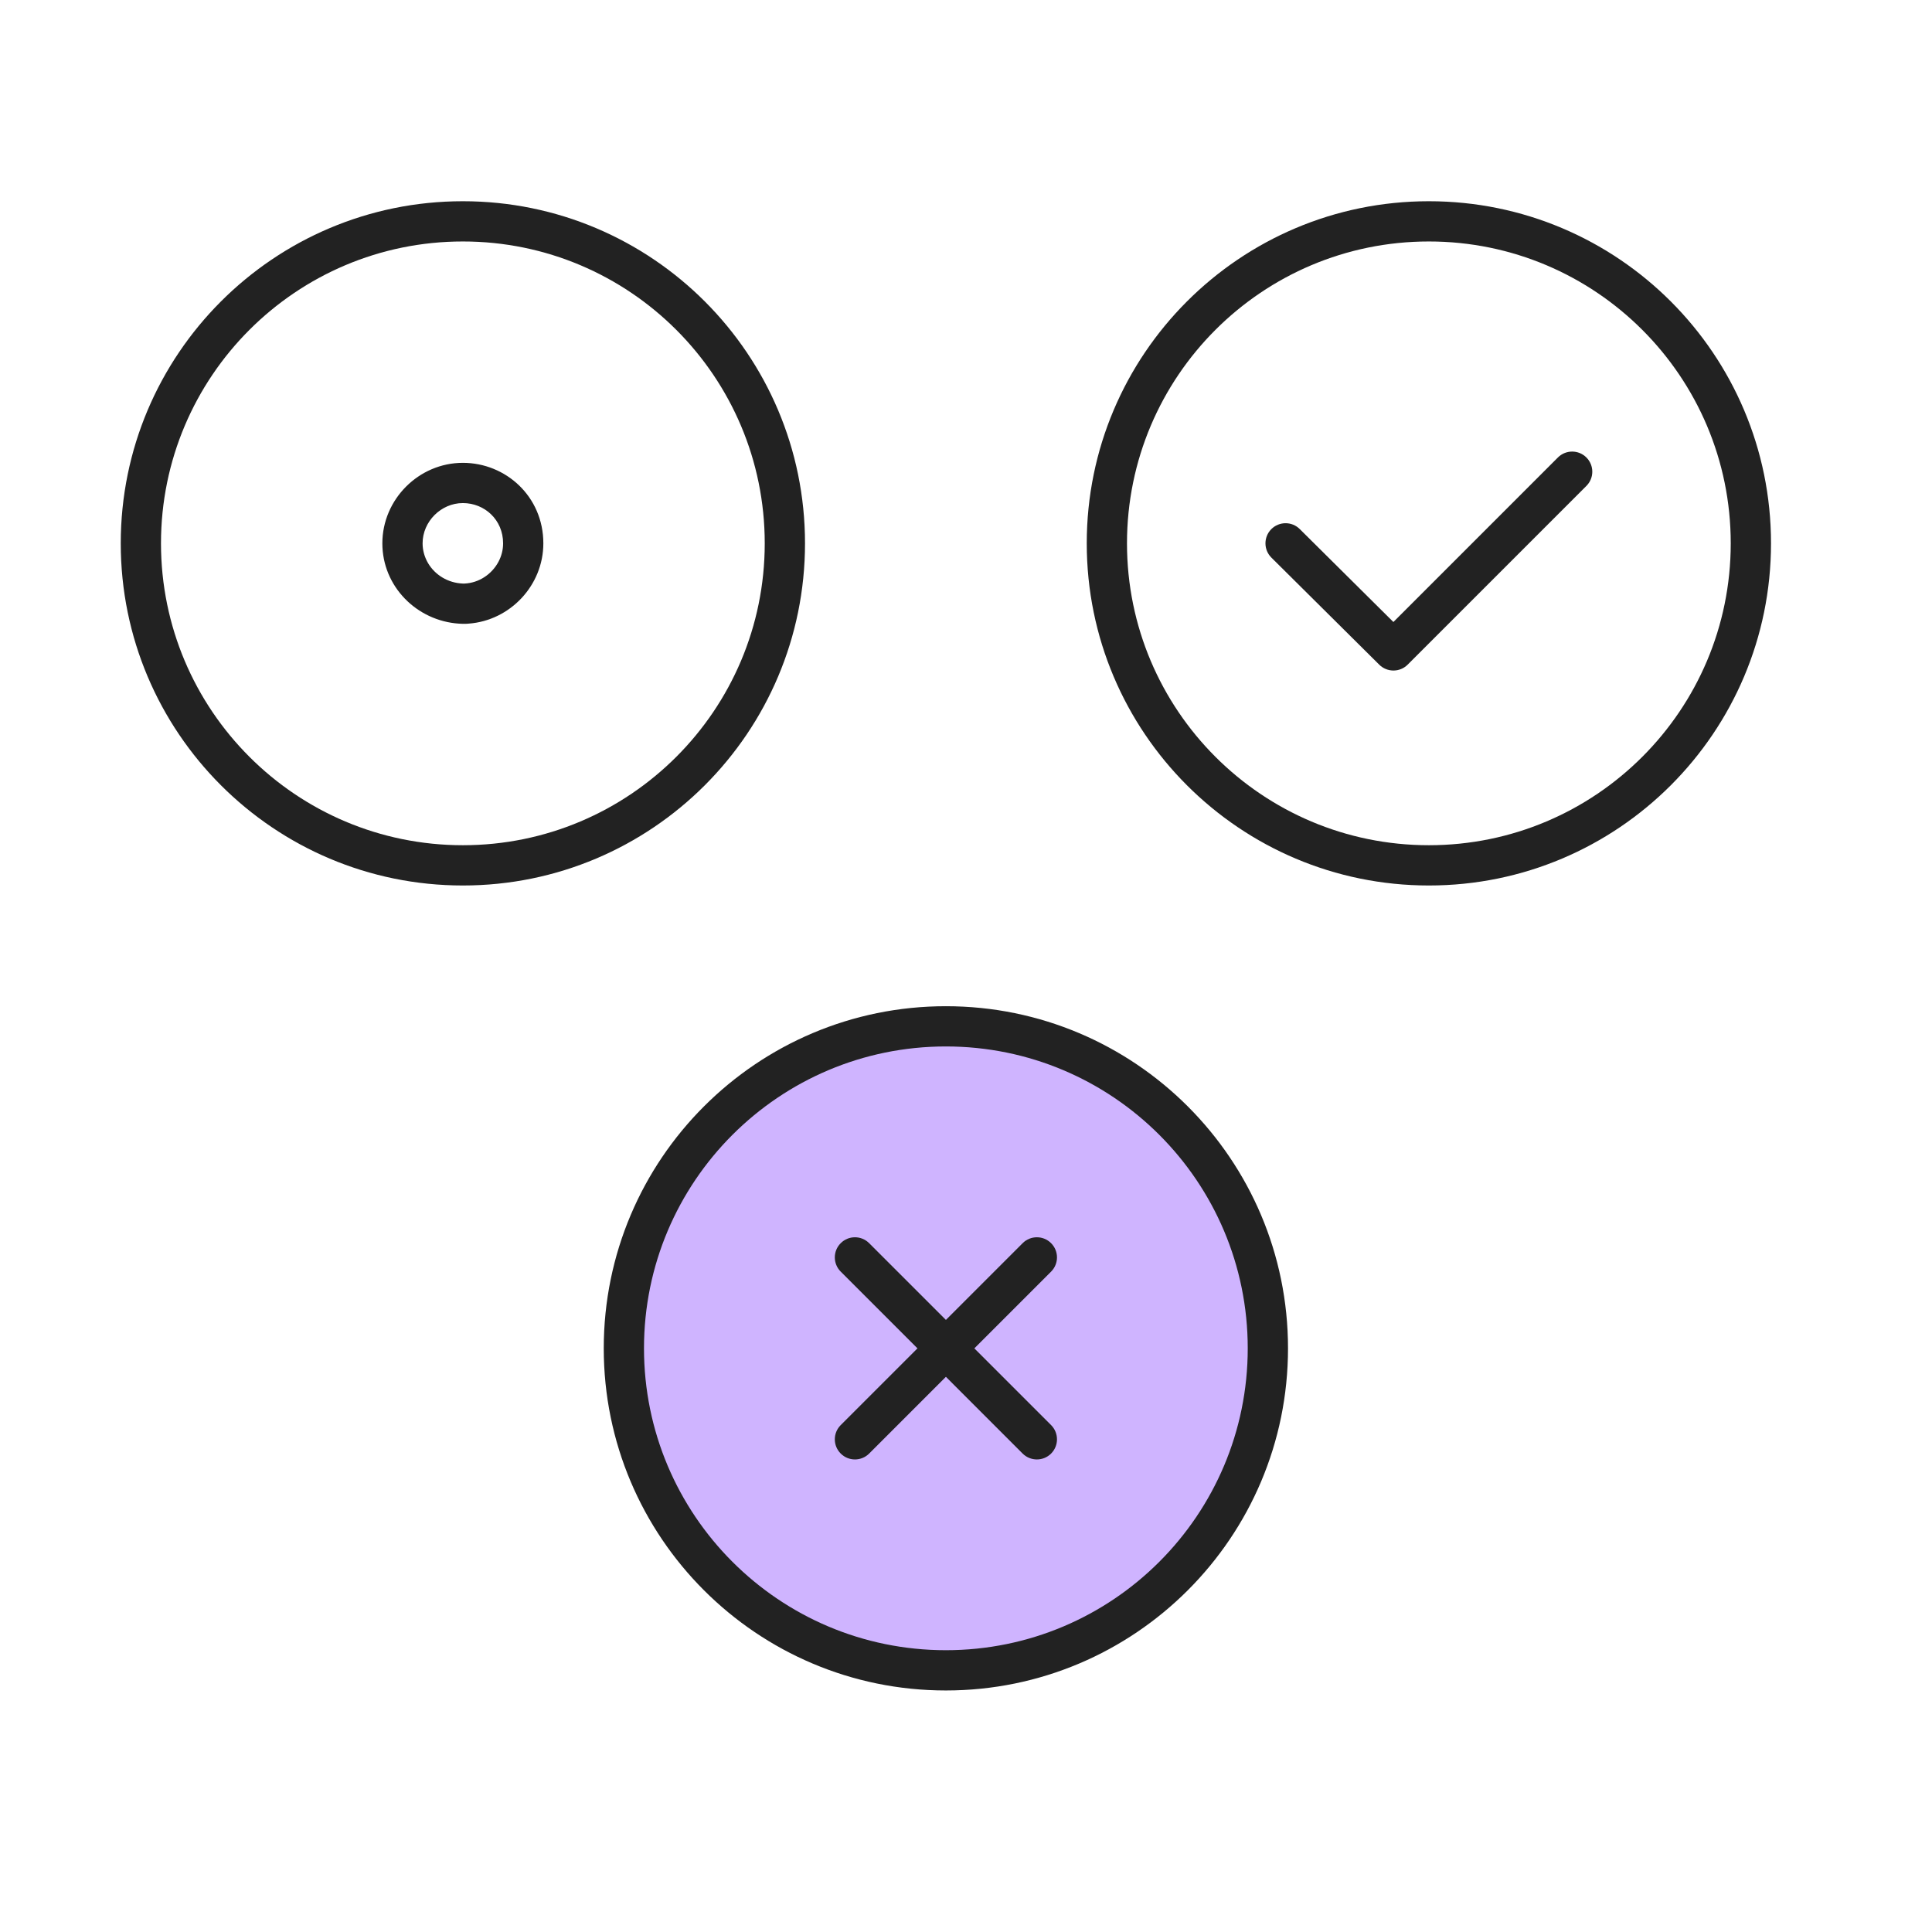
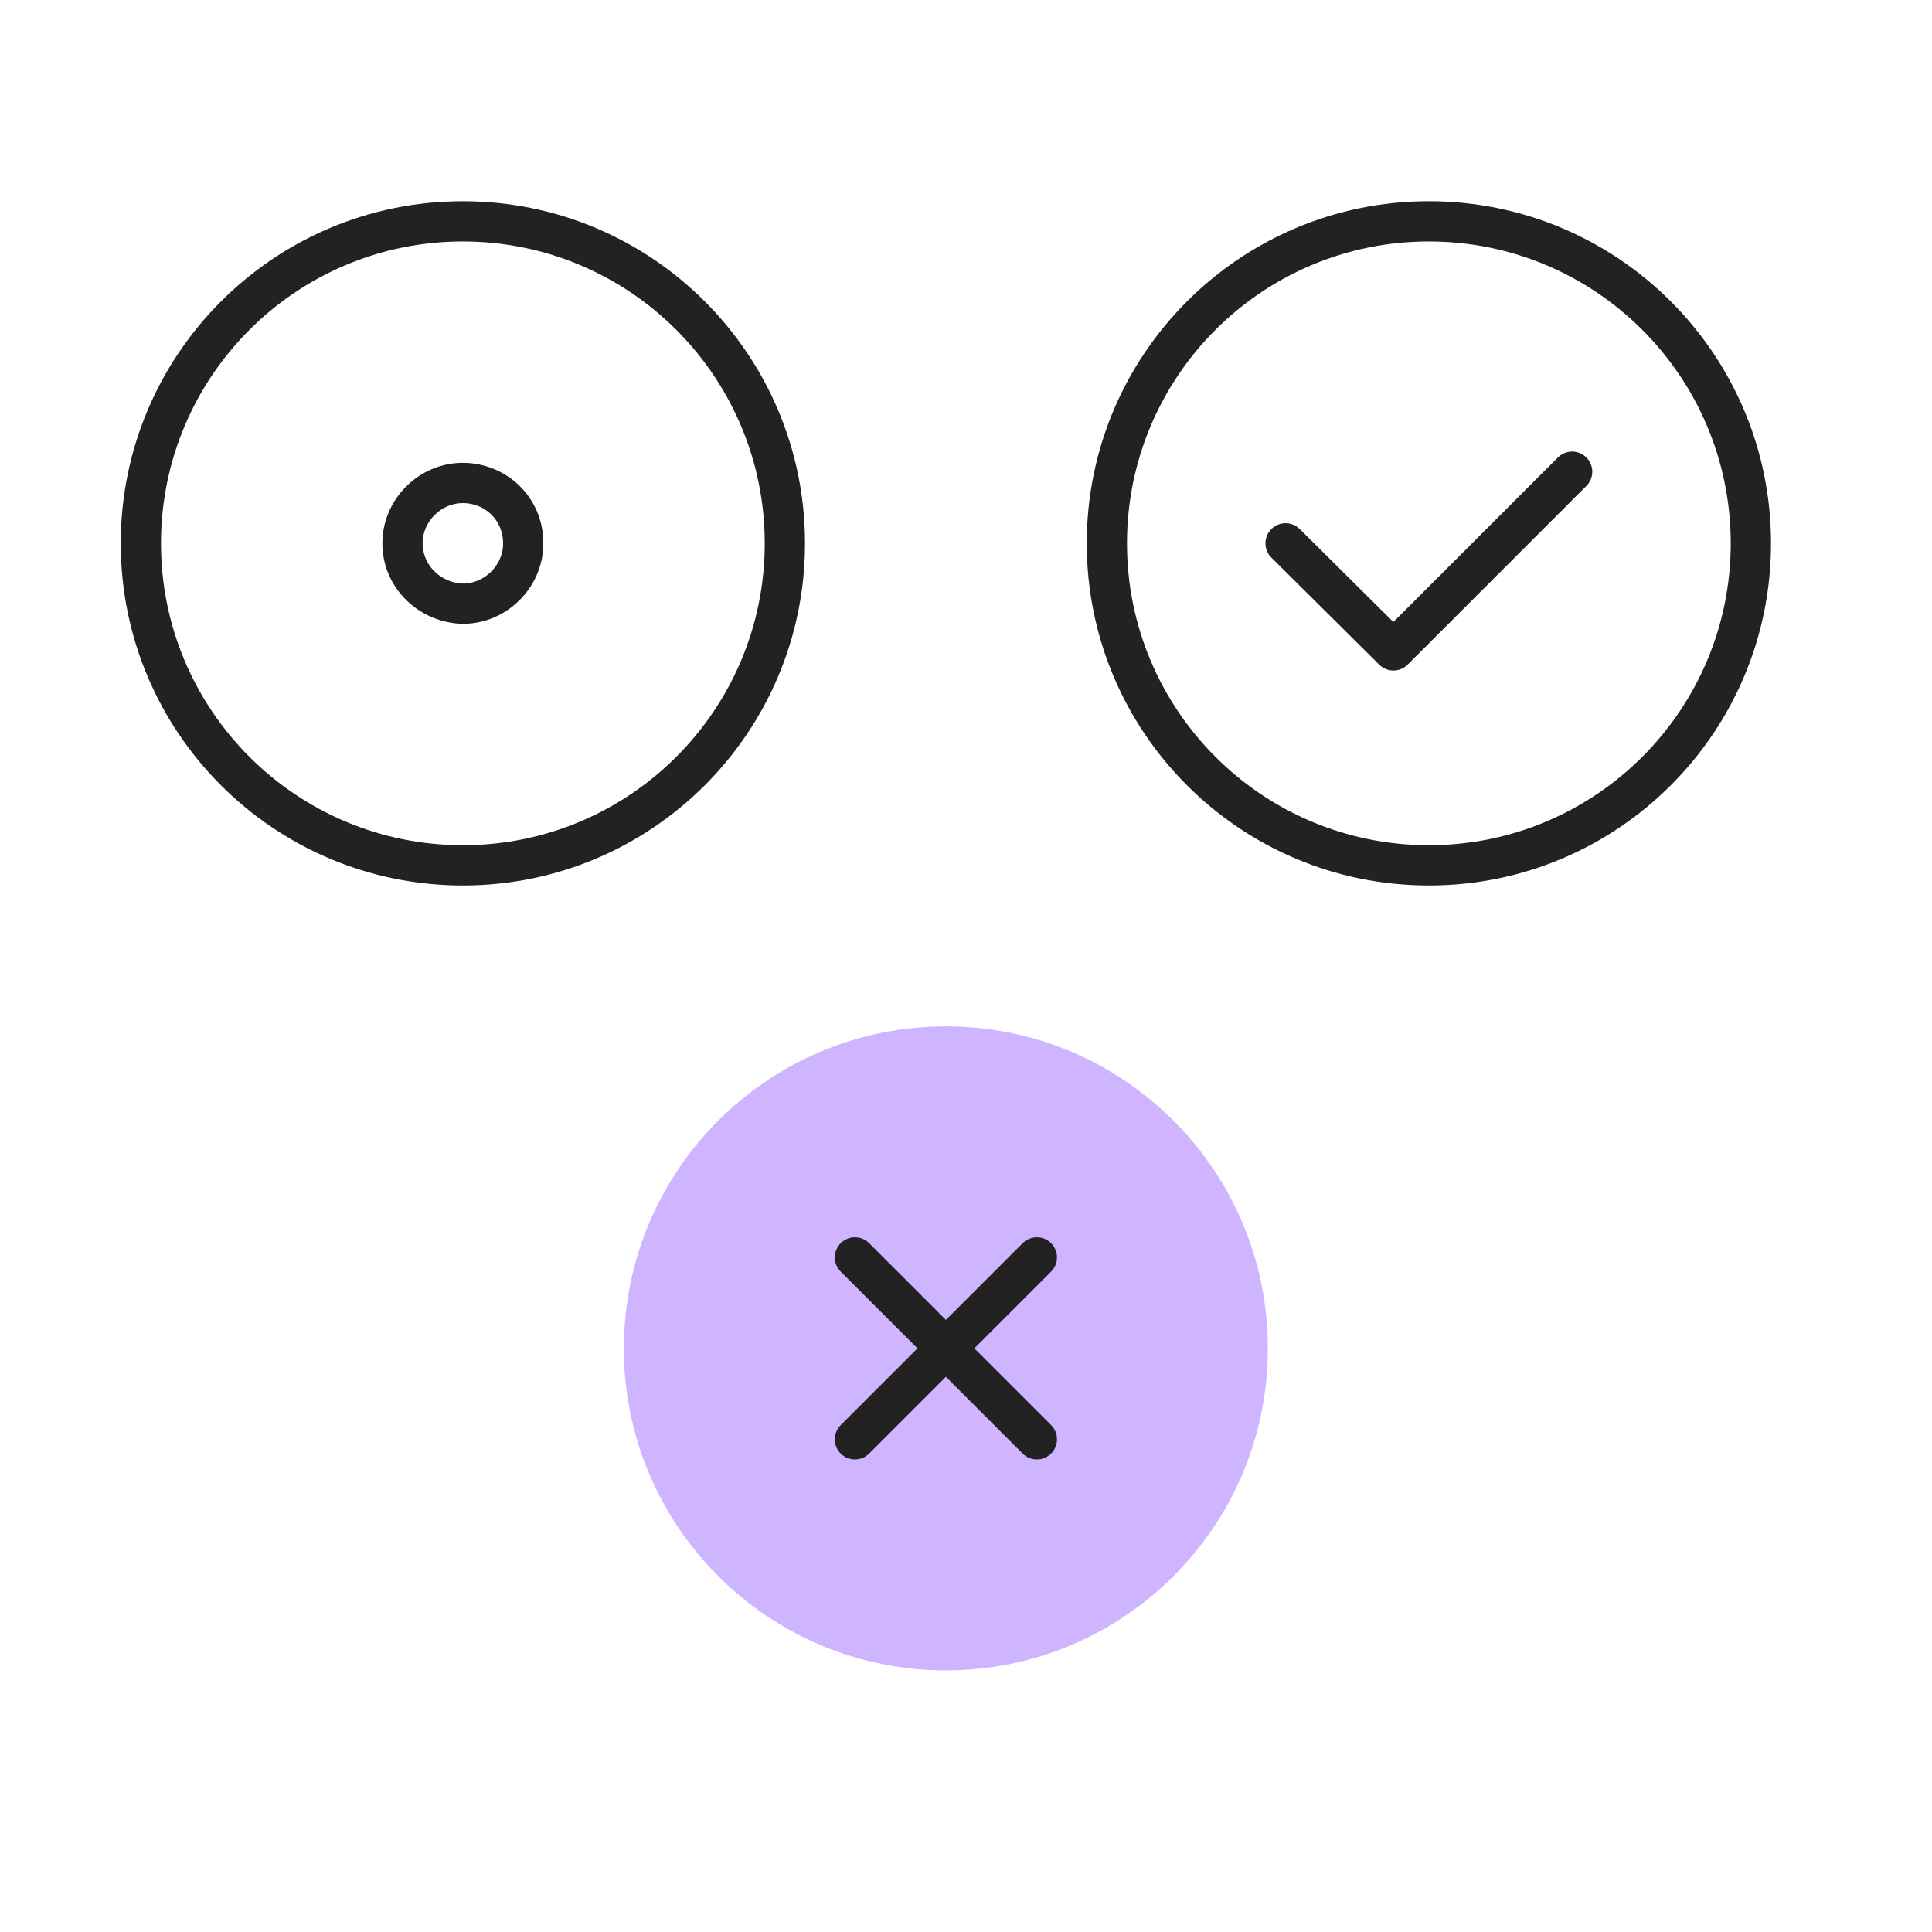
<svg xmlns="http://www.w3.org/2000/svg" width="64" height="64" viewBox="0 0 64 64" fill="none">
  <path d="M31.333 55.333C37.224 55.333 41.999 50.558 41.999 44.667C41.999 38.776 37.224 34 31.333 34C25.442 34 20.666 38.776 20.666 44.667C20.666 50.558 25.442 55.333 31.333 55.333Z" fill="#CFB4FF" />
-   <path fill-rule="evenodd" clip-rule="evenodd" d="M31.333 34.665C25.811 34.665 21.333 39.142 21.333 44.665C21.333 50.188 25.811 54.665 31.333 54.665C36.856 54.665 41.333 50.188 41.333 44.665C41.333 39.142 36.856 34.665 31.333 34.665ZM20 44.665C20 38.406 25.074 33.332 31.333 33.332C37.593 33.332 42.667 38.406 42.667 44.665C42.667 50.925 37.593 55.999 31.333 55.999C25.074 55.999 20 50.925 20 44.665Z" fill="#222222" />
  <path fill-rule="evenodd" clip-rule="evenodd" d="M15.333 7.999C9.81 7.999 5.333 12.476 5.333 17.999C5.333 23.522 9.81 27.999 15.333 27.999C20.856 27.999 25.333 23.522 25.333 17.999C25.333 12.476 20.856 7.999 15.333 7.999ZM4 17.999C4 11.74 9.074 6.666 15.333 6.666C21.593 6.666 26.667 11.74 26.667 17.999C26.667 24.259 21.593 29.333 15.333 29.333C9.074 29.333 4 24.259 4 17.999Z" fill="#222222" />
  <path fill-rule="evenodd" clip-rule="evenodd" d="M47.333 7.999C41.81 7.999 37.333 12.476 37.333 17.999C37.333 23.522 41.81 27.999 47.333 27.999C52.856 27.999 57.333 23.522 57.333 17.999C57.333 12.476 52.856 7.999 47.333 7.999ZM36 17.999C36 11.74 41.074 6.666 47.333 6.666C53.593 6.666 58.667 11.74 58.667 17.999C58.667 24.259 53.593 29.333 47.333 29.333C41.074 29.333 36 24.259 36 17.999Z" fill="#222222" />
-   <path fill-rule="evenodd" clip-rule="evenodd" d="M16.511 18.612C16.61 18.427 16.666 18.218 16.666 17.999C16.666 17.221 16.055 16.665 15.333 16.665C14.611 16.665 13.999 17.276 13.999 17.999C13.999 18.236 14.066 18.462 14.182 18.658C14.411 19.043 14.835 19.312 15.333 19.331C15.342 19.331 15.351 19.332 15.359 19.332C15.351 19.332 15.342 19.332 15.333 19.332H15.388C15.379 19.332 15.369 19.332 15.359 19.332C15.369 19.332 15.379 19.331 15.388 19.331C15.868 19.31 16.293 19.02 16.511 18.612ZM15.528 20.658C16.898 20.556 17.999 19.392 17.999 17.999C17.999 16.448 16.755 15.332 15.333 15.332C13.874 15.332 12.666 16.54 12.666 17.999C12.666 19.43 13.809 20.567 15.205 20.659C15.247 20.663 15.29 20.665 15.333 20.665C15.342 20.665 15.351 20.665 15.36 20.665C15.369 20.665 15.379 20.665 15.388 20.665C15.436 20.665 15.482 20.663 15.528 20.658Z" fill="#222222" />
+   <path fill-rule="evenodd" clip-rule="evenodd" d="M16.511 18.612C16.61 18.427 16.666 18.218 16.666 17.999C16.666 17.221 16.055 16.665 15.333 16.665C14.611 16.665 13.999 17.276 13.999 17.999C13.999 18.236 14.066 18.462 14.182 18.658C14.411 19.043 14.835 19.312 15.333 19.331C15.351 19.332 15.342 19.332 15.333 19.332H15.388C15.379 19.332 15.369 19.332 15.359 19.332C15.369 19.332 15.379 19.331 15.388 19.331C15.868 19.31 16.293 19.02 16.511 18.612ZM15.528 20.658C16.898 20.556 17.999 19.392 17.999 17.999C17.999 16.448 16.755 15.332 15.333 15.332C13.874 15.332 12.666 16.54 12.666 17.999C12.666 19.43 13.809 20.567 15.205 20.659C15.247 20.663 15.29 20.665 15.333 20.665C15.342 20.665 15.351 20.665 15.36 20.665C15.369 20.665 15.379 20.665 15.388 20.665C15.436 20.665 15.482 20.663 15.528 20.658Z" fill="#222222" />
  <path fill-rule="evenodd" clip-rule="evenodd" d="M27.85 41.182C28.11 40.921 28.532 40.921 28.792 41.182L34.819 47.208C35.079 47.469 35.079 47.891 34.819 48.151C34.559 48.411 34.137 48.411 33.876 48.151L27.85 42.124C27.589 41.864 27.589 41.442 27.85 41.182Z" fill="#222222" />
  <path fill-rule="evenodd" clip-rule="evenodd" d="M34.819 41.182C35.079 41.442 35.079 41.864 34.819 42.124L28.792 48.151C28.532 48.411 28.11 48.411 27.85 48.151C27.589 47.891 27.589 47.469 27.85 47.208L33.876 41.182C34.137 40.921 34.559 40.921 34.819 41.182Z" fill="#222222" />
  <path fill-rule="evenodd" clip-rule="evenodd" d="M52.551 15.154C52.812 15.415 52.812 15.837 52.551 16.097L46.631 22.017C46.372 22.277 45.951 22.277 45.69 22.019L42.117 18.472C41.856 18.213 41.854 17.791 42.113 17.529C42.373 17.268 42.795 17.266 43.056 17.526L46.158 20.605L51.608 15.154C51.869 14.894 52.291 14.894 52.551 15.154Z" fill="#222222" />
</svg>